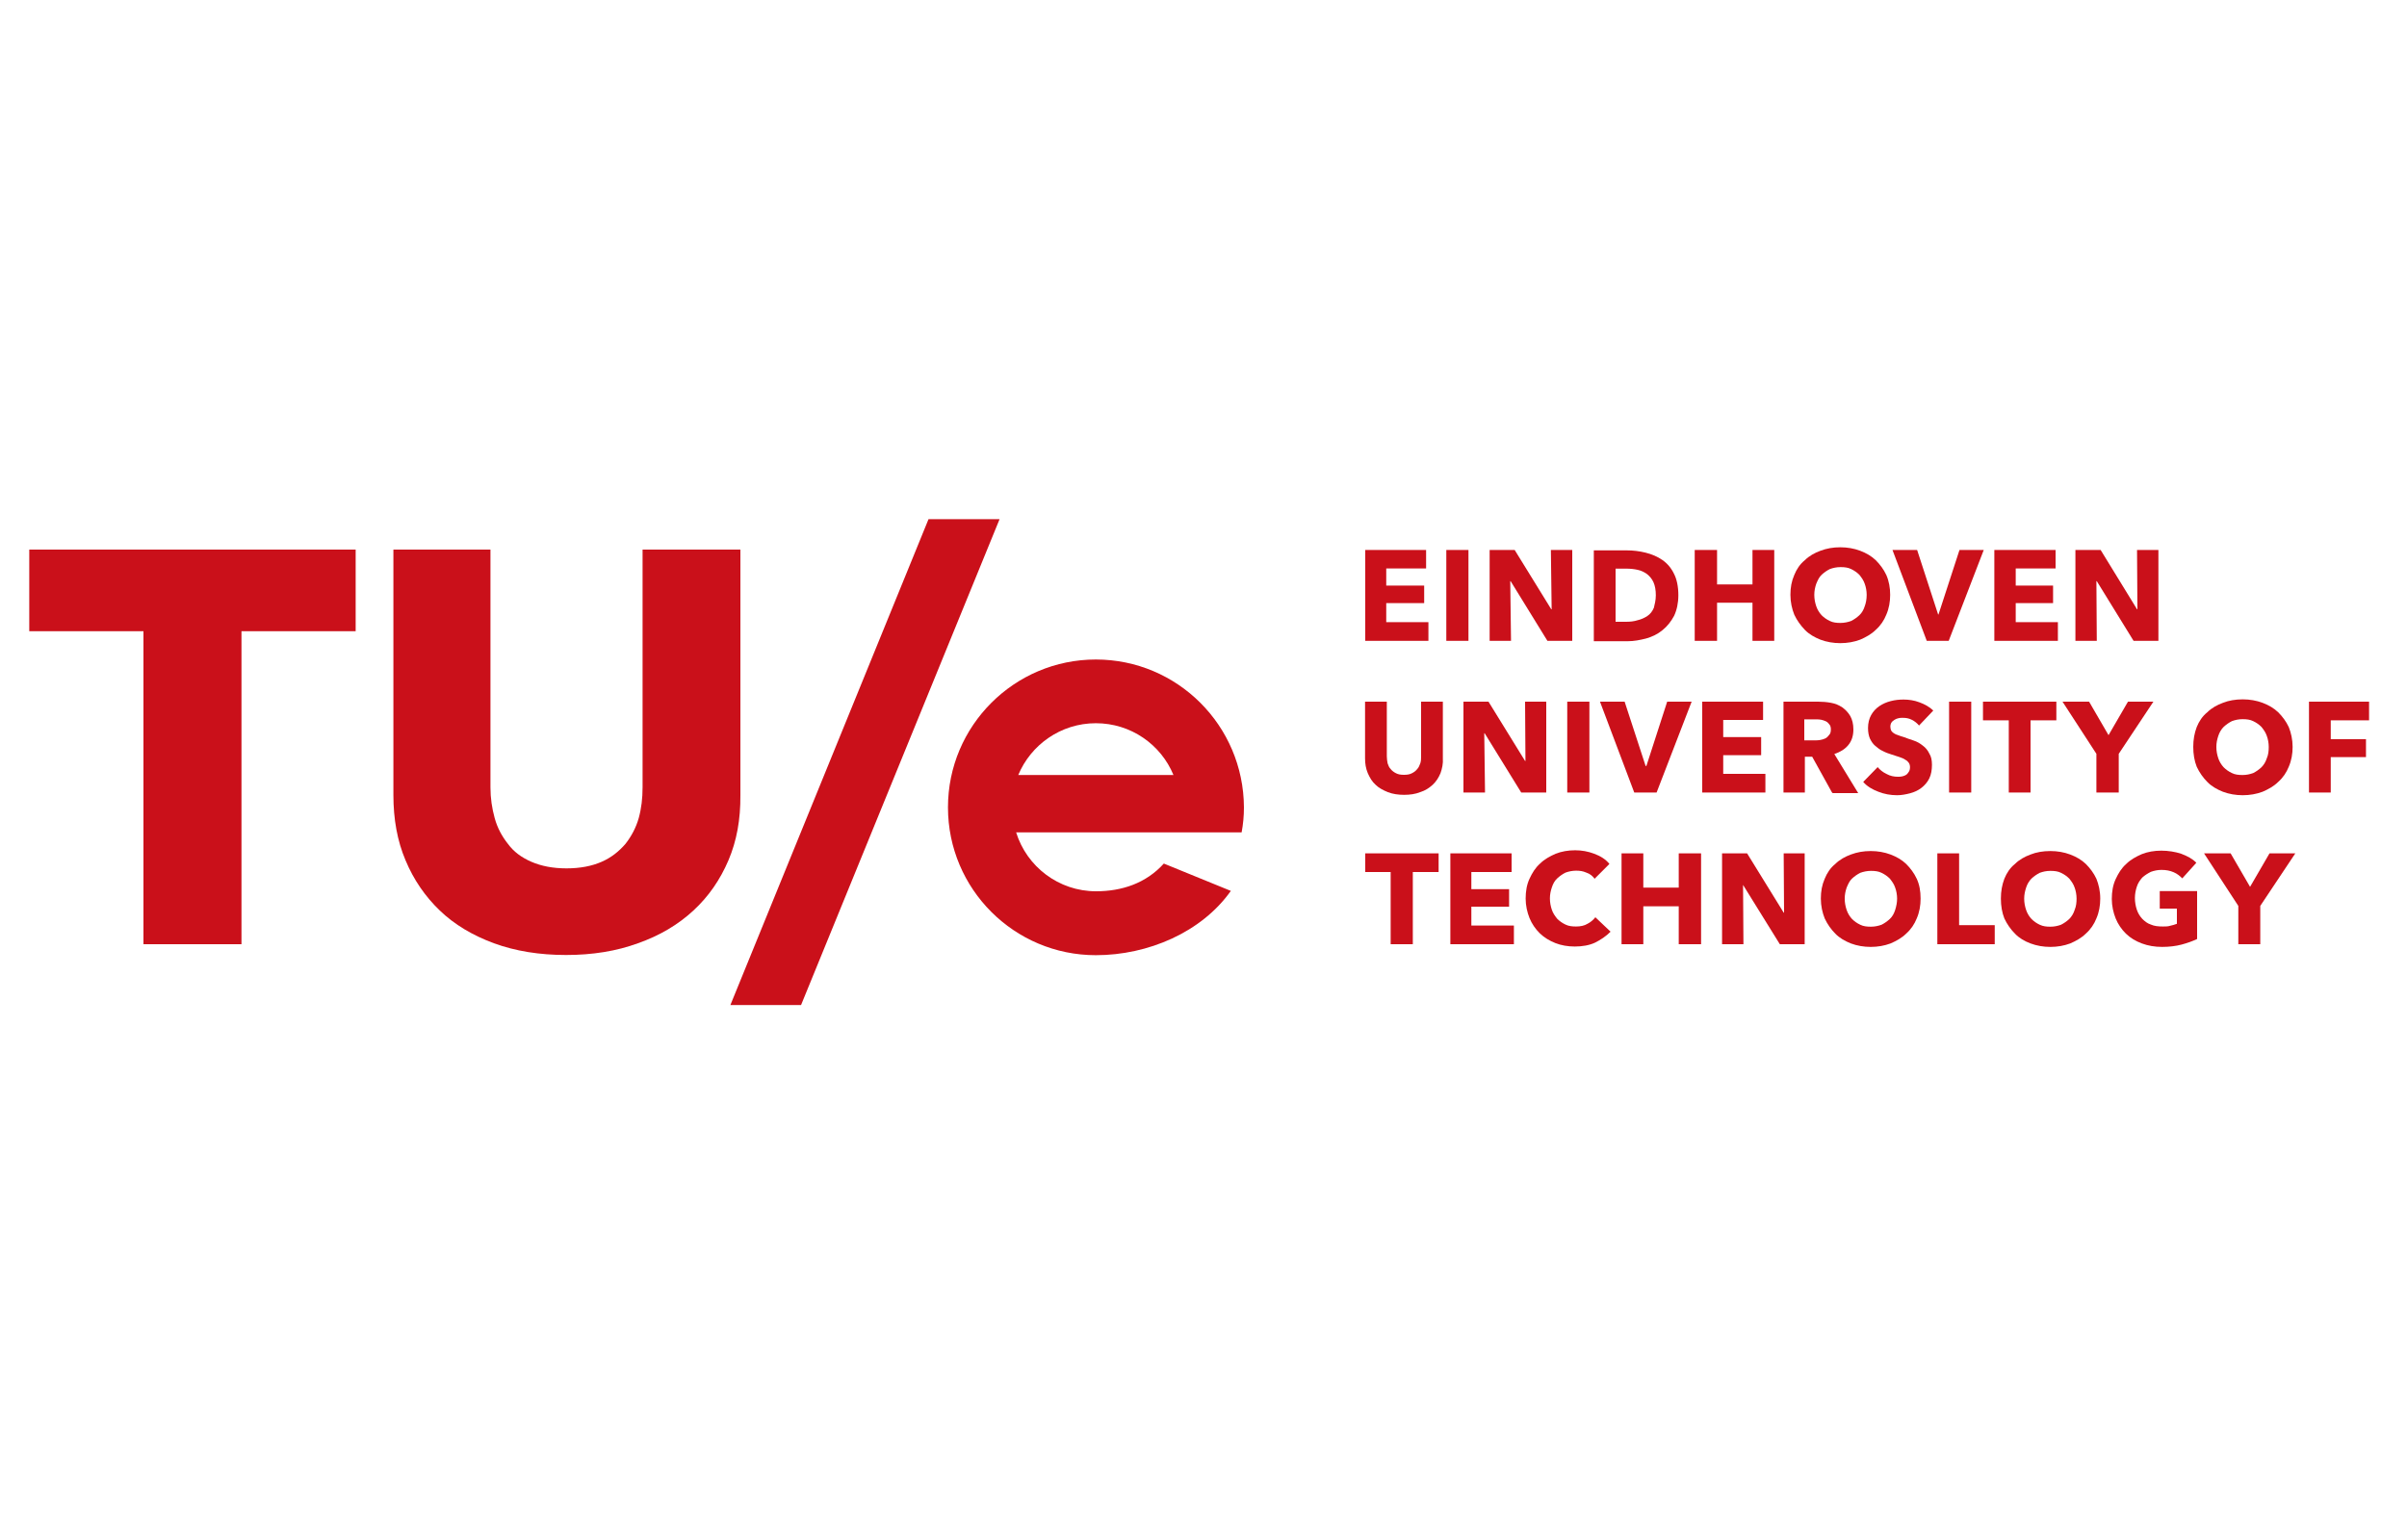
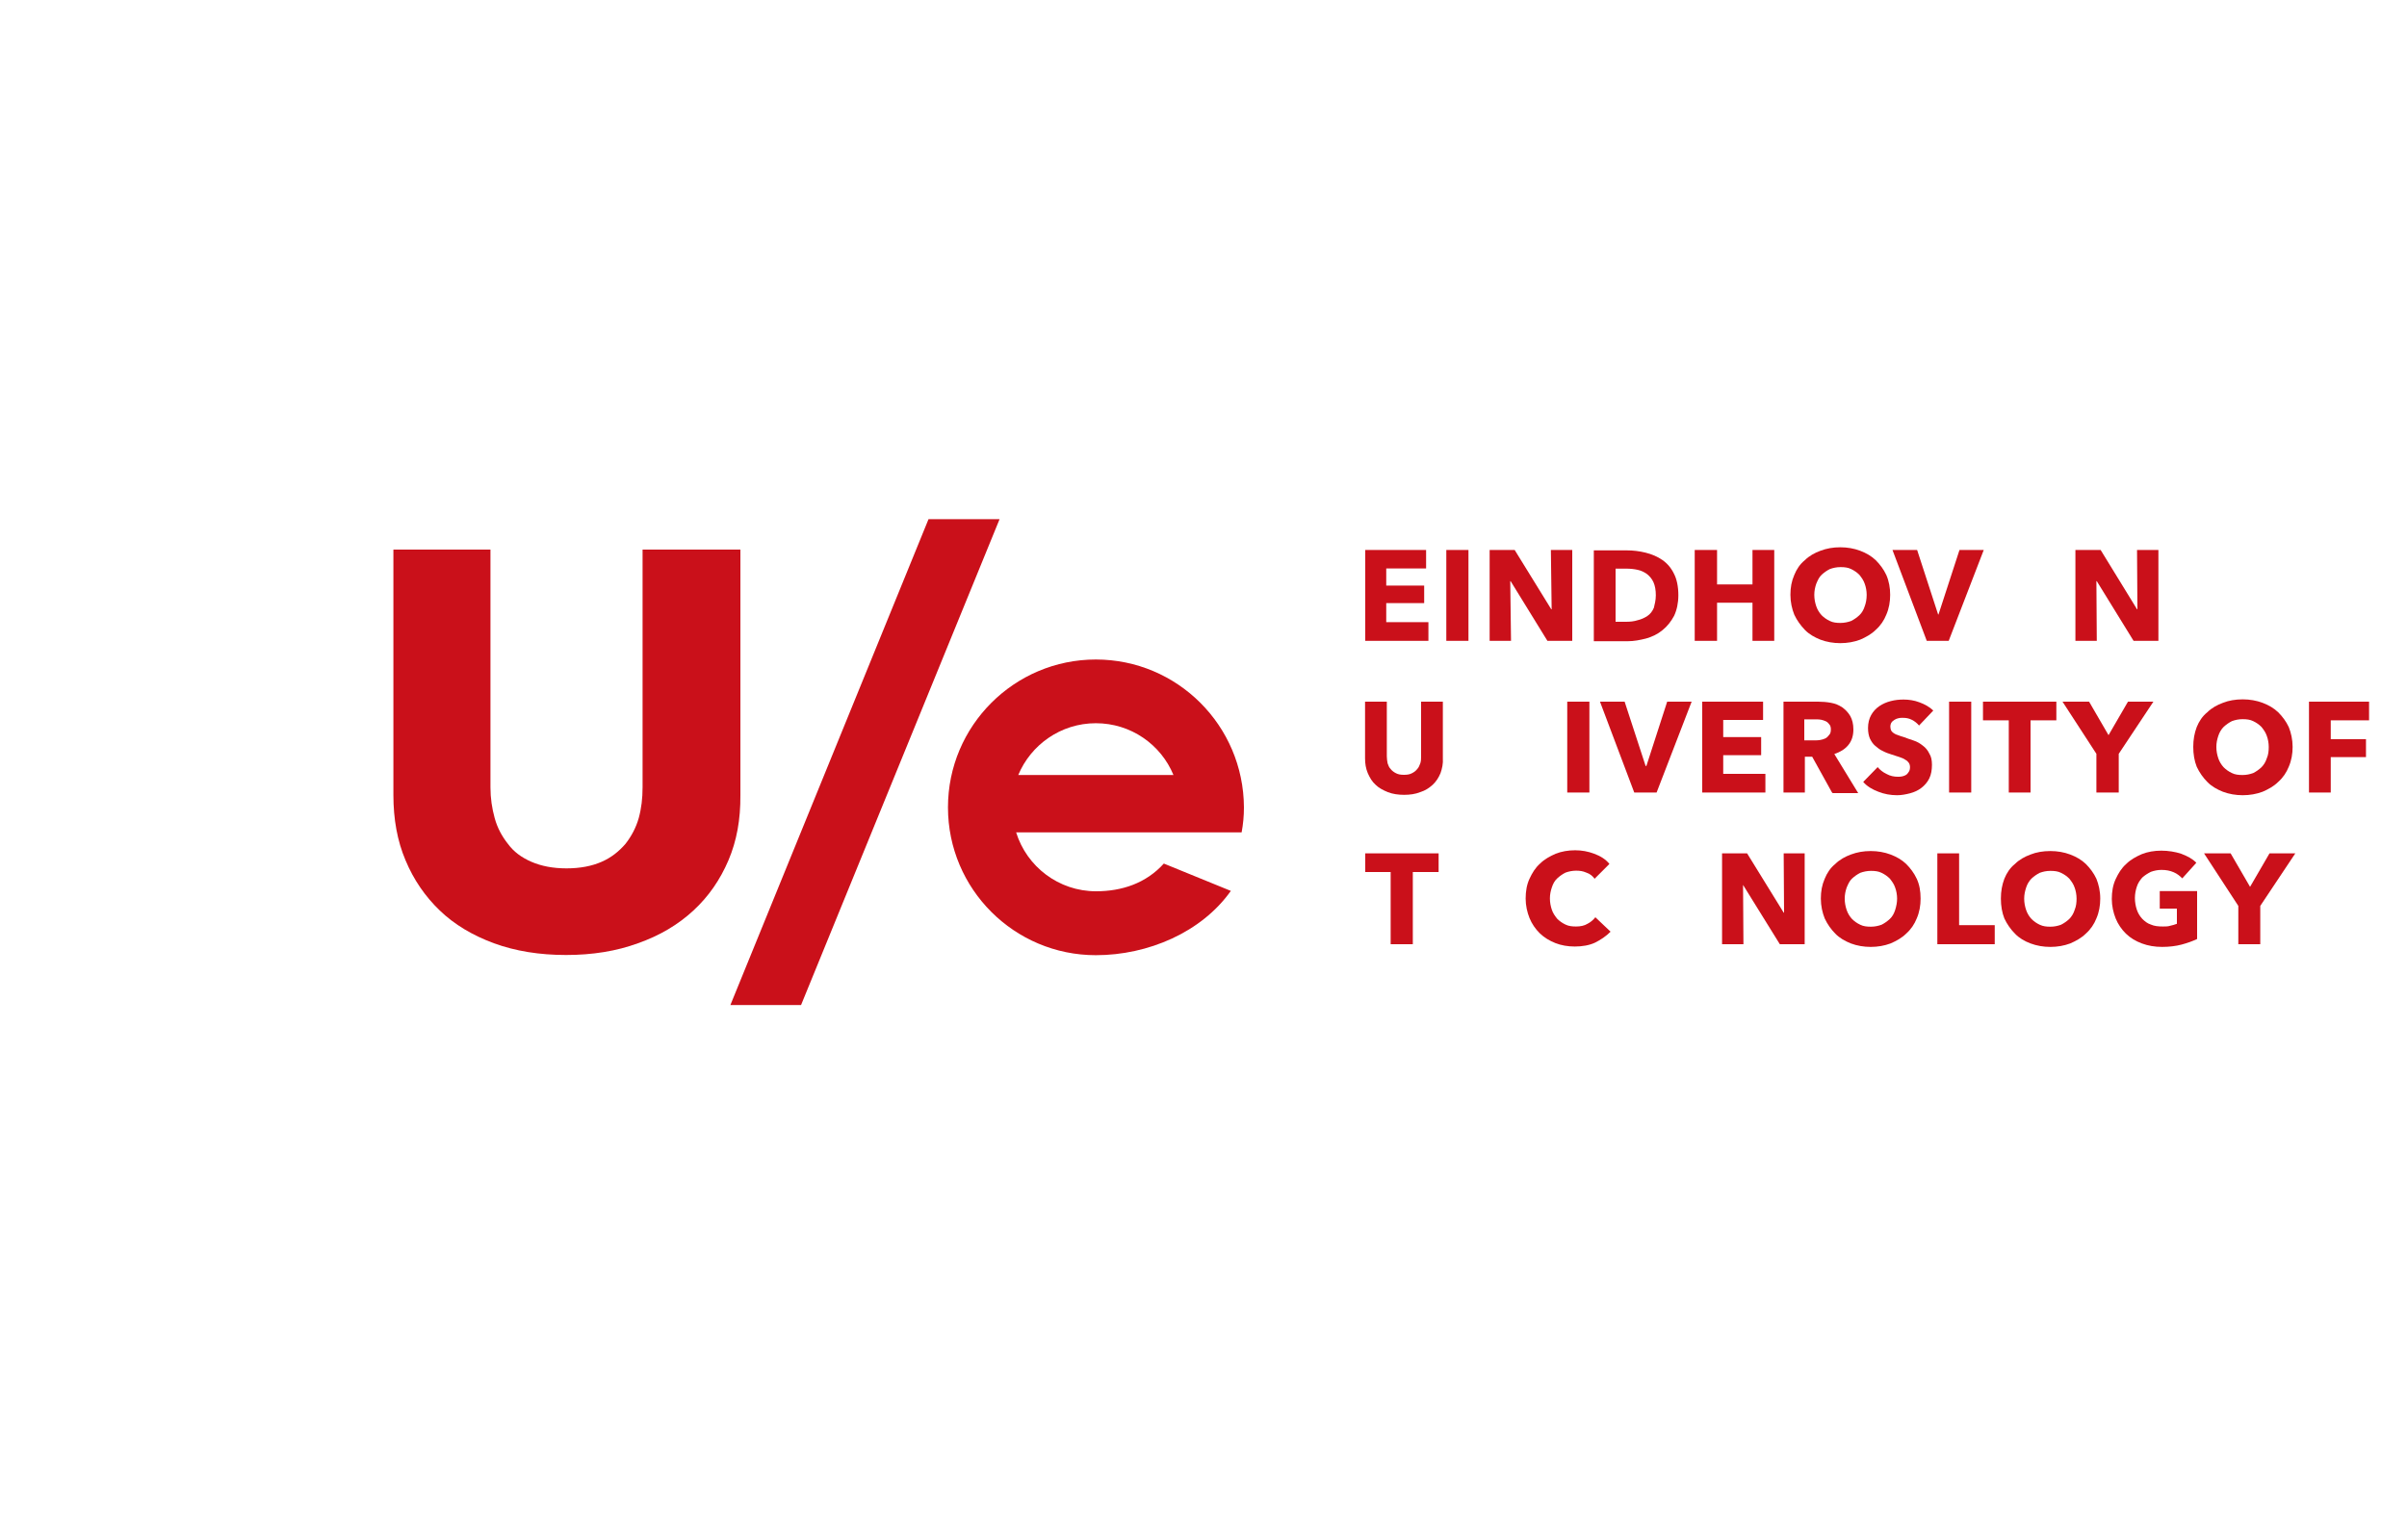
<svg xmlns="http://www.w3.org/2000/svg" version="1.1" id="layer" x="0px" y="0px" viewBox="0 0 1250 800" style="enable-background:new 0 0 1250 800;" xml:space="preserve">
  <style type="text/css">
	.st0{fill:#CA101A;}
</style>
  <polygon class="st0" points="709,332.9 709,285.7 740.6,285.7 740.6,295.3 719.9,295.3 719.9,304.2 739.6,304.2 739.6,313.3   719.9,313.3 719.9,323.2 741.8,323.2 741.8,332.9 " />
  <rect x="751.1" y="285.7" class="st0" width="11.5" height="47.2" />
  <polygon class="st0" points="803.6,332.9 784.5,301.9 784.3,301.9 784.7,332.9 773.6,332.9 773.6,285.7 786.6,285.7 805.6,316.5   805.8,316.5 805.4,285.7 816.5,285.7 816.5,332.9 " />
  <path class="st0" d="M871.6,309.2c0,4.1-0.8,7.7-2.2,10.7c-1.6,3-3.6,5.5-6.1,7.5c-2.4,2-5.3,3.4-8.5,4.3c-3.2,0.8-6.3,1.4-9.5,1.4  h-17.6v-47.2h17c3.4,0,6.7,0.4,9.9,1.2c3.2,0.8,6.1,2,8.7,3.8c2.6,1.8,4.7,4.3,6.1,7.3C870.8,300.9,871.6,304.8,871.6,309.2   M859.9,309.2c0-2.6-0.4-4.9-1.2-6.7c-0.8-1.8-2-3.2-3.4-4.3c-1.4-1-3-1.8-4.9-2.2c-1.8-0.4-3.8-0.6-5.7-0.6H839V323h5.5  c2,0,4.1-0.2,5.9-0.8c1.8-0.4,3.6-1.2,5.1-2.2s2.6-2.4,3.4-4.3C859.3,313.9,859.9,311.9,859.9,309.2" />
  <polygon class="st0" points="910.1,332.9 910.1,313.1 891.7,313.1 891.7,332.9 880.1,332.9 880.1,285.7 891.7,285.7 891.7,303.6   910.1,303.6 910.1,285.7 921.4,285.7 921.4,332.9 " />
  <path class="st0" d="M981.6,309c0,3.6-0.6,7.1-2,10.3c-1.2,3-3,5.7-5.5,7.9c-2.2,2.2-5.1,3.8-8.1,5.1c-3.2,1.2-6.7,1.8-10.3,1.8  c-3.6,0-7.1-0.6-10.3-1.8c-3-1.2-5.9-2.8-8.1-5.1s-4.1-4.9-5.5-7.9c-1.2-3-2-6.5-2-10.3s0.6-7.1,2-10.3c1.2-3,3-5.7,5.5-7.7  c2.2-2.2,5.1-3.8,8.1-4.9c3.2-1.2,6.5-1.8,10.3-1.8c3.6,0,7.1,0.6,10.3,1.8c3.2,1.2,5.9,2.8,8.1,4.9c2.2,2.2,4.1,4.7,5.5,7.7  C981,301.9,981.6,305.4,981.6,309 M969.4,309c0-2-0.4-4.1-1-5.7c-0.6-1.8-1.6-3.2-2.8-4.7c-1.2-1.2-2.6-2.2-4.3-3  c-1.6-0.8-3.4-1-5.5-1c-2,0-3.8,0.4-5.5,1c-1.6,0.8-3,1.8-4.3,3s-2,2.8-2.8,4.7c-0.6,1.8-1,3.6-1,5.7c0,2.2,0.4,4.1,1,5.9  c0.6,1.8,1.6,3.4,2.8,4.7c1.2,1.2,2.6,2.2,4.3,3c1.6,0.8,3.4,1,5.5,1c2,0,3.8-0.4,5.5-1c1.6-0.8,3-1.8,4.3-3s2.2-2.8,2.8-4.7  C969,313.3,969.4,311.3,969.4,309" />
  <polygon class="st0" points="1012,332.9 1000.6,332.9 982.8,285.7 995.6,285.7 1006.5,319.2 1006.7,319.2 1017.6,285.7   1030.2,285.7 " />
-   <polygon class="st0" points="1035.7,332.9 1035.7,285.7 1067.5,285.7 1067.5,295.3 1046.8,295.3 1046.8,304.2 1066.2,304.2   1066.2,313.3 1046.8,313.3 1046.8,323.2 1068.7,323.2 1068.7,332.9 " />
  <polygon class="st0" points="1108,332.9 1088.9,301.9 1088.7,301.9 1088.9,332.9 1077.8,332.9 1077.8,285.7 1090.9,285.7   1109.8,316.5 1110,316.5 1109.8,285.7 1120.9,285.7 1120.9,332.9 " />
  <polygon class="st0" points="733.7,453 733.7,490.5 722.2,490.5 722.2,453 709,453 709,443.3 747.1,443.3 747.1,453 " />
-   <polygon class="st0" points="753.2,490.5 753.2,443.3 785,443.3 785,453 764.1,453 764.1,461.9 783.7,461.9 783.7,471 764.1,471   764.1,480.8 786.2,480.8 786.2,490.5 " />
  <path class="st0" d="M828.3,489.7c-3,1.4-6.7,2-10.5,2c-3.6,0-7.1-0.6-10.1-1.8c-3-1.2-5.7-2.8-8.1-5.1c-2.2-2.2-4.1-4.9-5.3-7.9  s-2-6.5-2-10.1c0-3.8,0.6-7.3,2-10.3s3-5.7,5.5-7.9c2.2-2.2,5.1-3.8,8.1-5.1c3-1.2,6.5-1.8,10.1-1.8c3.4,0,6.7,0.6,9.9,1.8  c3.2,1.2,5.9,2.8,7.9,5.3l-7.7,7.7c-1-1.4-2.4-2.6-4.3-3.2c-1.8-0.8-3.4-1-5.3-1c-2,0-3.8,0.4-5.5,1c-1.6,0.8-3,1.8-4.3,3  s-2.2,2.8-2.8,4.7c-0.6,1.8-1,3.6-1,5.7c0,2.2,0.4,4.1,1,5.9c0.6,1.8,1.6,3.2,2.8,4.7c1.2,1.2,2.6,2.2,4.3,3c1.6,0.8,3.4,1,5.5,1  c2.2,0,4.3-0.4,5.9-1.4c1.6-0.8,3-2,4.1-3.4l7.9,7.5C834,486.4,831.3,488.2,828.3,489.7" />
-   <polygon class="st0" points="871.8,490.5 871.8,470.8 853.4,470.8 853.4,490.5 842.1,490.5 842.1,443.3 853.4,443.3 853.4,461.1   871.8,461.1 871.8,443.3 883.4,443.3 883.4,490.5 " />
  <polygon class="st0" points="924.3,490.5 905.2,459.7 905.2,459.7 905.4,490.5 894.3,490.5 894.3,443.3 907.3,443.3 926.3,474.1   926.5,474.1 926.3,443.3 937.2,443.3 937.2,490.5 " />
  <path class="st0" d="M997.4,466.8c0,3.6-0.6,7.1-2,10.3c-1.2,3-3,5.7-5.5,7.9c-2.2,2.2-5.1,3.8-8.1,5.1c-3.2,1.2-6.7,1.8-10.3,1.8  c-3.6,0-7.1-0.6-10.3-1.8c-3-1.2-5.9-2.8-8.1-5.1c-2.2-2.2-4.1-4.9-5.5-7.9c-1.2-3-2-6.5-2-10.3c0-3.8,0.6-7.1,2-10.3  c1.2-3,3-5.7,5.5-7.7c2.2-2.2,5.1-3.8,8.1-4.9c3.2-1.2,6.5-1.8,10.3-1.8c3.6,0,7.1,0.6,10.3,1.8c3.2,1.2,5.9,2.8,8.1,4.9  c2.2,2.2,4.1,4.7,5.5,7.7S997.4,462.9,997.4,466.8 M985.2,466.8c0-2-0.4-4.1-1-5.7c-0.6-1.8-1.6-3.2-2.8-4.7c-1.2-1.2-2.6-2.2-4.3-3  c-1.6-0.8-3.4-1-5.5-1c-2,0-3.8,0.4-5.5,1c-1.6,0.8-3,1.8-4.3,3s-2,2.8-2.8,4.7c-0.6,1.8-1,3.6-1,5.7c0,2.2,0.4,4.1,1,5.9  c0.6,1.8,1.6,3.4,2.8,4.7c1.2,1.2,2.6,2.2,4.3,3c1.6,0.8,3.4,1,5.5,1c2,0,3.8-0.4,5.5-1c1.6-0.8,3-1.8,4.3-3s2.2-2.8,2.8-4.7  S985.2,468.8,985.2,466.8" />
  <polygon class="st0" points="1006.1,490.5 1006.1,443.3 1017.4,443.3 1017.4,480.6 1035.9,480.6 1035.9,490.5 " />
  <path class="st0" d="M1090.7,466.8c0,3.6-0.6,7.1-2,10.3c-1.2,3-3,5.7-5.5,7.9c-2.2,2.2-5.1,3.8-8.1,5.1c-3.2,1.2-6.7,1.8-10.3,1.8  c-3.6,0-7.1-0.6-10.3-1.8s-5.9-2.8-8.1-5.1c-2.2-2.2-4.1-4.9-5.5-7.9c-1.2-3-1.8-6.5-1.8-10.3c0-3.8,0.6-7.1,1.8-10.3  c1.2-3,3-5.7,5.5-7.7c2.2-2.2,5.1-3.8,8.1-4.9c3-1.2,6.5-1.8,10.3-1.8c3.6,0,7.1,0.6,10.3,1.8c3.2,1.2,5.9,2.8,8.1,4.9  c2.2,2.2,4.1,4.7,5.5,7.7C1089.9,459.5,1090.7,462.9,1090.7,466.8 M1078.4,466.8c0-2-0.4-4.1-1-5.7c-0.6-1.8-1.6-3.2-2.8-4.7  c-1.2-1.2-2.6-2.2-4.3-3c-1.6-0.8-3.4-1-5.5-1s-3.8,0.4-5.5,1c-1.6,0.8-3,1.8-4.3,3c-1.2,1.2-2.2,2.8-2.8,4.7s-1,3.6-1,5.7  c0,2.2,0.4,4.1,1,5.9c0.6,1.8,1.6,3.4,2.8,4.7c1.2,1.2,2.6,2.2,4.3,3s3.4,1,5.5,1s3.8-0.4,5.5-1c1.6-0.8,3-1.8,4.3-3  c1.2-1.2,2.2-2.8,2.8-4.7C1078.2,470.8,1078.4,468.8,1078.4,466.8" />
  <path class="st0" d="M1132.9,490.7c-3,0.8-6.5,1.2-10.1,1.2c-3.8,0-7.3-0.6-10.5-1.8c-3.2-1.2-5.9-2.8-8.3-5.1  c-2.2-2.2-4.1-4.9-5.3-7.9c-1.2-3-2-6.5-2-10.1c0-3.8,0.6-7.3,2-10.3s3-5.7,5.5-7.9c2.2-2.2,5.1-3.8,8.1-5.1c3-1.2,6.5-1.8,10.1-1.8  c3.6,0,7.3,0.6,10.3,1.6c3.2,1.2,5.9,2.6,7.9,4.7l-7.3,8.1c-1.2-1.2-2.6-2.4-4.5-3.2s-3.8-1.2-6.3-1.2c-2,0-3.8,0.4-5.5,1  c-1.6,0.8-3.2,1.8-4.5,3c-1.2,1.4-2.2,2.8-2.8,4.7c-0.6,1.8-1,3.8-1,5.9c0,2.2,0.4,4.3,1,6.1c0.6,1.8,1.6,3.4,2.8,4.7  c1.2,1.2,2.6,2.4,4.5,3c1.8,0.8,3.8,1,6.3,1c1.4,0,2.6,0,3.8-0.4c1.2-0.2,2.2-0.6,3.4-1v-7.9h-8.9v-9.1h19.4v24.9  C1138.7,488.9,1135.9,489.9,1132.9,490.7" />
  <polygon class="st0" points="1173.8,470.6 1173.8,490.5 1162.4,490.5 1162.4,470.6 1144.6,443.3 1158.4,443.3 1168.5,460.7   1178.6,443.3 1192,443.3 " />
  <path class="st0" d="M748.1,401.6c-1,2.4-2.2,4.3-4.1,6.1c-1.8,1.6-3.8,3-6.5,3.8c-2.4,1-5.3,1.4-8.3,1.4c-3,0-5.9-0.4-8.5-1.4  c-2.4-1-4.7-2.2-6.3-3.8c-1.8-1.6-3-3.6-4.1-6.1c-1-2.4-1.4-4.9-1.4-7.7v-29.4h11.3v28.4c0,1.2,0.2,2.4,0.4,3.6  c0.4,1.2,0.8,2.2,1.6,3c0.6,0.8,1.6,1.6,2.8,2.2c1.2,0.6,2.4,0.8,4.1,0.8c1.6,0,3-0.2,4.1-0.8c1.2-0.6,2-1.2,2.8-2.2  c0.8-0.8,1.2-2,1.6-3c0.4-1.2,0.4-2.4,0.4-3.6v-28.4h11.3v29.4C749.5,396.7,748.9,399.3,748.1,401.6" />
-   <polygon class="st0" points="790,411.7 771,380.9 770.8,380.9 771.2,411.7 760,411.7 760,364.5 773,364.5 792,395.3 792.2,395.3   792,364.5 803,364.5 803,411.7 " />
  <rect x="813.9" y="364.5" class="st0" width="11.5" height="47.2" />
  <polygon class="st0" points="860.3,411.7 848.7,411.7 830.9,364.5 843.7,364.5 854.6,397.9 855,397.9 865.8,364.5 878.5,364.5 " />
  <polygon class="st0" points="884,411.7 884,364.5 915.6,364.5 915.6,374 894.9,374 894.9,382.9 914.6,382.9 914.6,392.3   894.9,392.3 894.9,402 916.8,402 916.8,411.7 " />
  <path class="st0" d="M951.4,411.7l-10.3-18.6h-3.8v18.6h-11.1v-47.2h18c2.2,0,4.5,0.2,6.7,0.6c2.2,0.4,4.1,1.2,5.9,2.4  c1.6,1.2,3,2.6,4.1,4.5c1,1.8,1.6,4.1,1.6,6.9c0,3.2-0.8,5.9-2.6,8.1c-1.8,2.2-4.1,3.6-7.3,4.7l12.4,20.3h-13.4V411.7z M950.8,378.9  c0-1-0.2-2-0.8-2.6c-0.4-0.6-1-1.2-1.8-1.6c-0.8-0.4-1.6-0.6-2.4-0.8c-0.8-0.2-1.8-0.2-2.6-0.2H937v10.9h5.5c1,0,1.8,0,2.8-0.2  c1-0.2,1.8-0.4,2.6-0.8c0.8-0.4,1.4-1,2-1.8C950.6,381.1,950.8,380.1,950.8,378.9" />
  <path class="st0" d="M996.6,376.9c-1-1.2-2.2-2.2-3.8-3c-1.6-0.8-3-1-4.7-1c-0.8,0-1.6,0-2.2,0.2c-0.8,0.2-1.4,0.4-2,0.8  c-0.6,0.4-1.2,0.8-1.6,1.4c-0.4,0.6-0.6,1.4-0.6,2.2c0,0.8,0.2,1.4,0.4,2c0.4,0.6,0.8,1,1.4,1.4s1.4,0.8,2.2,1c0.8,0.4,1.8,0.6,3,1  c1.6,0.6,3.2,1.2,5.1,1.8c1.8,0.6,3.2,1.4,4.7,2.6c1.4,1,2.6,2.4,3.4,4.1c1,1.6,1.4,3.4,1.4,5.9c0,2.6-0.4,5.1-1.4,7.1  c-1,2-2.4,3.6-4.1,4.9s-3.6,2.2-5.9,2.8s-4.5,1-6.7,1c-3.4,0-6.7-0.6-9.7-1.8c-3.2-1.2-5.9-2.8-7.9-5.1l7.5-7.7  c1.2,1.4,2.6,2.6,4.7,3.6c1.8,1,3.8,1.4,5.7,1.4c0.8,0,1.6,0,2.4-0.2c0.8-0.2,1.4-0.4,2-0.8c0.6-0.4,1-1,1.4-1.6  c0.4-0.6,0.6-1.4,0.6-2.4c0-0.8-0.2-1.6-0.6-2.2c-0.4-0.6-1-1.2-1.8-1.6c-0.8-0.6-1.8-1-3-1.4c-1.2-0.4-2.6-0.8-4.3-1.4  c-1.4-0.4-3-1-4.5-1.8c-1.4-0.6-2.6-1.6-3.8-2.6c-1.2-1-2-2.2-2.8-3.8c-0.6-1.4-1-3.2-1-5.5c0-2.6,0.6-4.9,1.6-6.7  c1-1.8,2.4-3.4,4.3-4.7c1.8-1.2,3.6-2,5.9-2.6s4.5-0.8,6.7-0.8c2.6,0,5.5,0.4,8.1,1.4c2.8,1,5.3,2.4,7.3,4.3L996.6,376.9z" />
  <rect x="1012.2" y="364.5" class="st0" width="11.5" height="47.2" />
  <polygon class="st0" points="1054.5,374.2 1054.5,411.7 1043.2,411.7 1043.2,374.2 1029.8,374.2 1029.8,364.5 1067.9,364.5   1067.9,374.2 " />
  <polygon class="st0" points="1100.3,391.6 1100.3,411.7 1088.7,411.7 1088.7,391.6 1071.1,364.5 1084.9,364.5 1095,381.9   1105.1,364.5 1118.3,364.5 " />
  <path class="st0" d="M1190.6,388c0,3.6-0.6,7.1-2,10.3c-1.2,3-3,5.7-5.5,7.9c-2.2,2.2-5.1,3.8-8.1,5.1c-3.2,1.2-6.7,1.8-10.3,1.8  c-3.6,0-7.1-0.6-10.3-1.8c-3-1.2-5.9-2.8-8.1-5.1c-2.2-2.2-4.1-4.9-5.5-7.9c-1.2-3-1.8-6.5-1.8-10.3c0-3.8,0.6-7.1,1.8-10.3  c1.2-3,3-5.7,5.5-7.7c2.2-2.2,5.1-3.8,8.1-4.9c3-1.2,6.5-1.8,10.3-1.8c3.6,0,7.1,0.6,10.3,1.8s5.9,2.8,8.1,4.9  c2.2,2.2,4.1,4.7,5.5,7.7C1189.8,380.7,1190.6,384.2,1190.6,388 M1178.2,388c0-2-0.4-4.1-1-5.7c-0.6-1.8-1.6-3.2-2.8-4.7  c-1.2-1.2-2.6-2.2-4.3-3c-1.6-0.8-3.4-1-5.5-1s-3.8,0.4-5.5,1c-1.6,0.8-3,1.8-4.3,3c-1.2,1.2-2.2,2.8-2.8,4.7c-0.6,1.8-1,3.6-1,5.7  c0,2.2,0.4,4.1,1,5.9s1.6,3.4,2.8,4.7c1.2,1.2,2.6,2.2,4.3,3c1.6,0.8,3.4,1,5.5,1s3.8-0.4,5.5-1c1.6-0.8,3-1.8,4.3-3  c1.2-1.2,2.2-2.8,2.8-4.7C1178,392.1,1178.2,390,1178.2,388" />
  <polygon class="st0" points="1210.4,374.2 1210.4,384 1228.7,384 1228.7,393.3 1210.4,393.3 1210.4,411.7 1199.1,411.7   1199.1,364.5 1230.3,364.5 1230.3,374.2 " />
-   <polygon class="st0" points="125.4,327.9 125.4,490.5 74.5,490.5 74.5,327.9 15.2,327.9 15.2,285.5 184.7,285.5 184.7,327.9 " />
  <path class="st0" d="M378.3,446.9c-4.3,10.1-10.3,18.8-18.2,26.1s-17.4,13-28.8,17c-11.1,4.1-23.7,6.1-37.3,6.1  c-13.8,0-26.3-2-37.5-6.1c-11.1-4.1-20.5-9.7-28.1-17s-13.6-16-17.8-26.1c-4.3-10.1-6.3-21.5-6.3-33.8V285.5h50.4v123.5  c0,5.7,0.8,10.9,2.2,16c1.4,5.1,3.8,9.5,6.9,13.4c3,4.1,7.1,7.1,12.2,9.3c5.1,2.2,11.1,3.4,18.2,3.4s13.2-1.2,18.2-3.4  c5.1-2.2,9.1-5.5,12.4-9.3c3.2-4.1,5.5-8.5,6.9-13.4c1.4-5.1,2-10.3,2-16V285.5h50.8v127.6C384.6,425.7,382.6,436.8,378.3,446.9" />
  <polygon class="st0" points="416,522.1 519.1,269.7 482.2,269.7 379.3,522.1 " />
  <path class="st0" d="M569.1,342.6c-42.3,0-76.8,34.4-76.8,76.8s34.4,76.8,76.8,76.8c27.1,0,54.9-11.9,70.1-33.4l-34.8-14.2  c-9.3,10.3-21.9,14.4-35.2,14.4c-19.4,0-36-12.8-41.5-30.6h117.1c0.8-4.3,1.2-8.5,1.2-13C645.8,376.9,611.4,342.6,569.1,342.6   M569.1,375.7c18.2,0,33.8,11.1,40.3,26.9h-80.6C535.3,387,550.8,375.7,569.1,375.7" />
</svg>